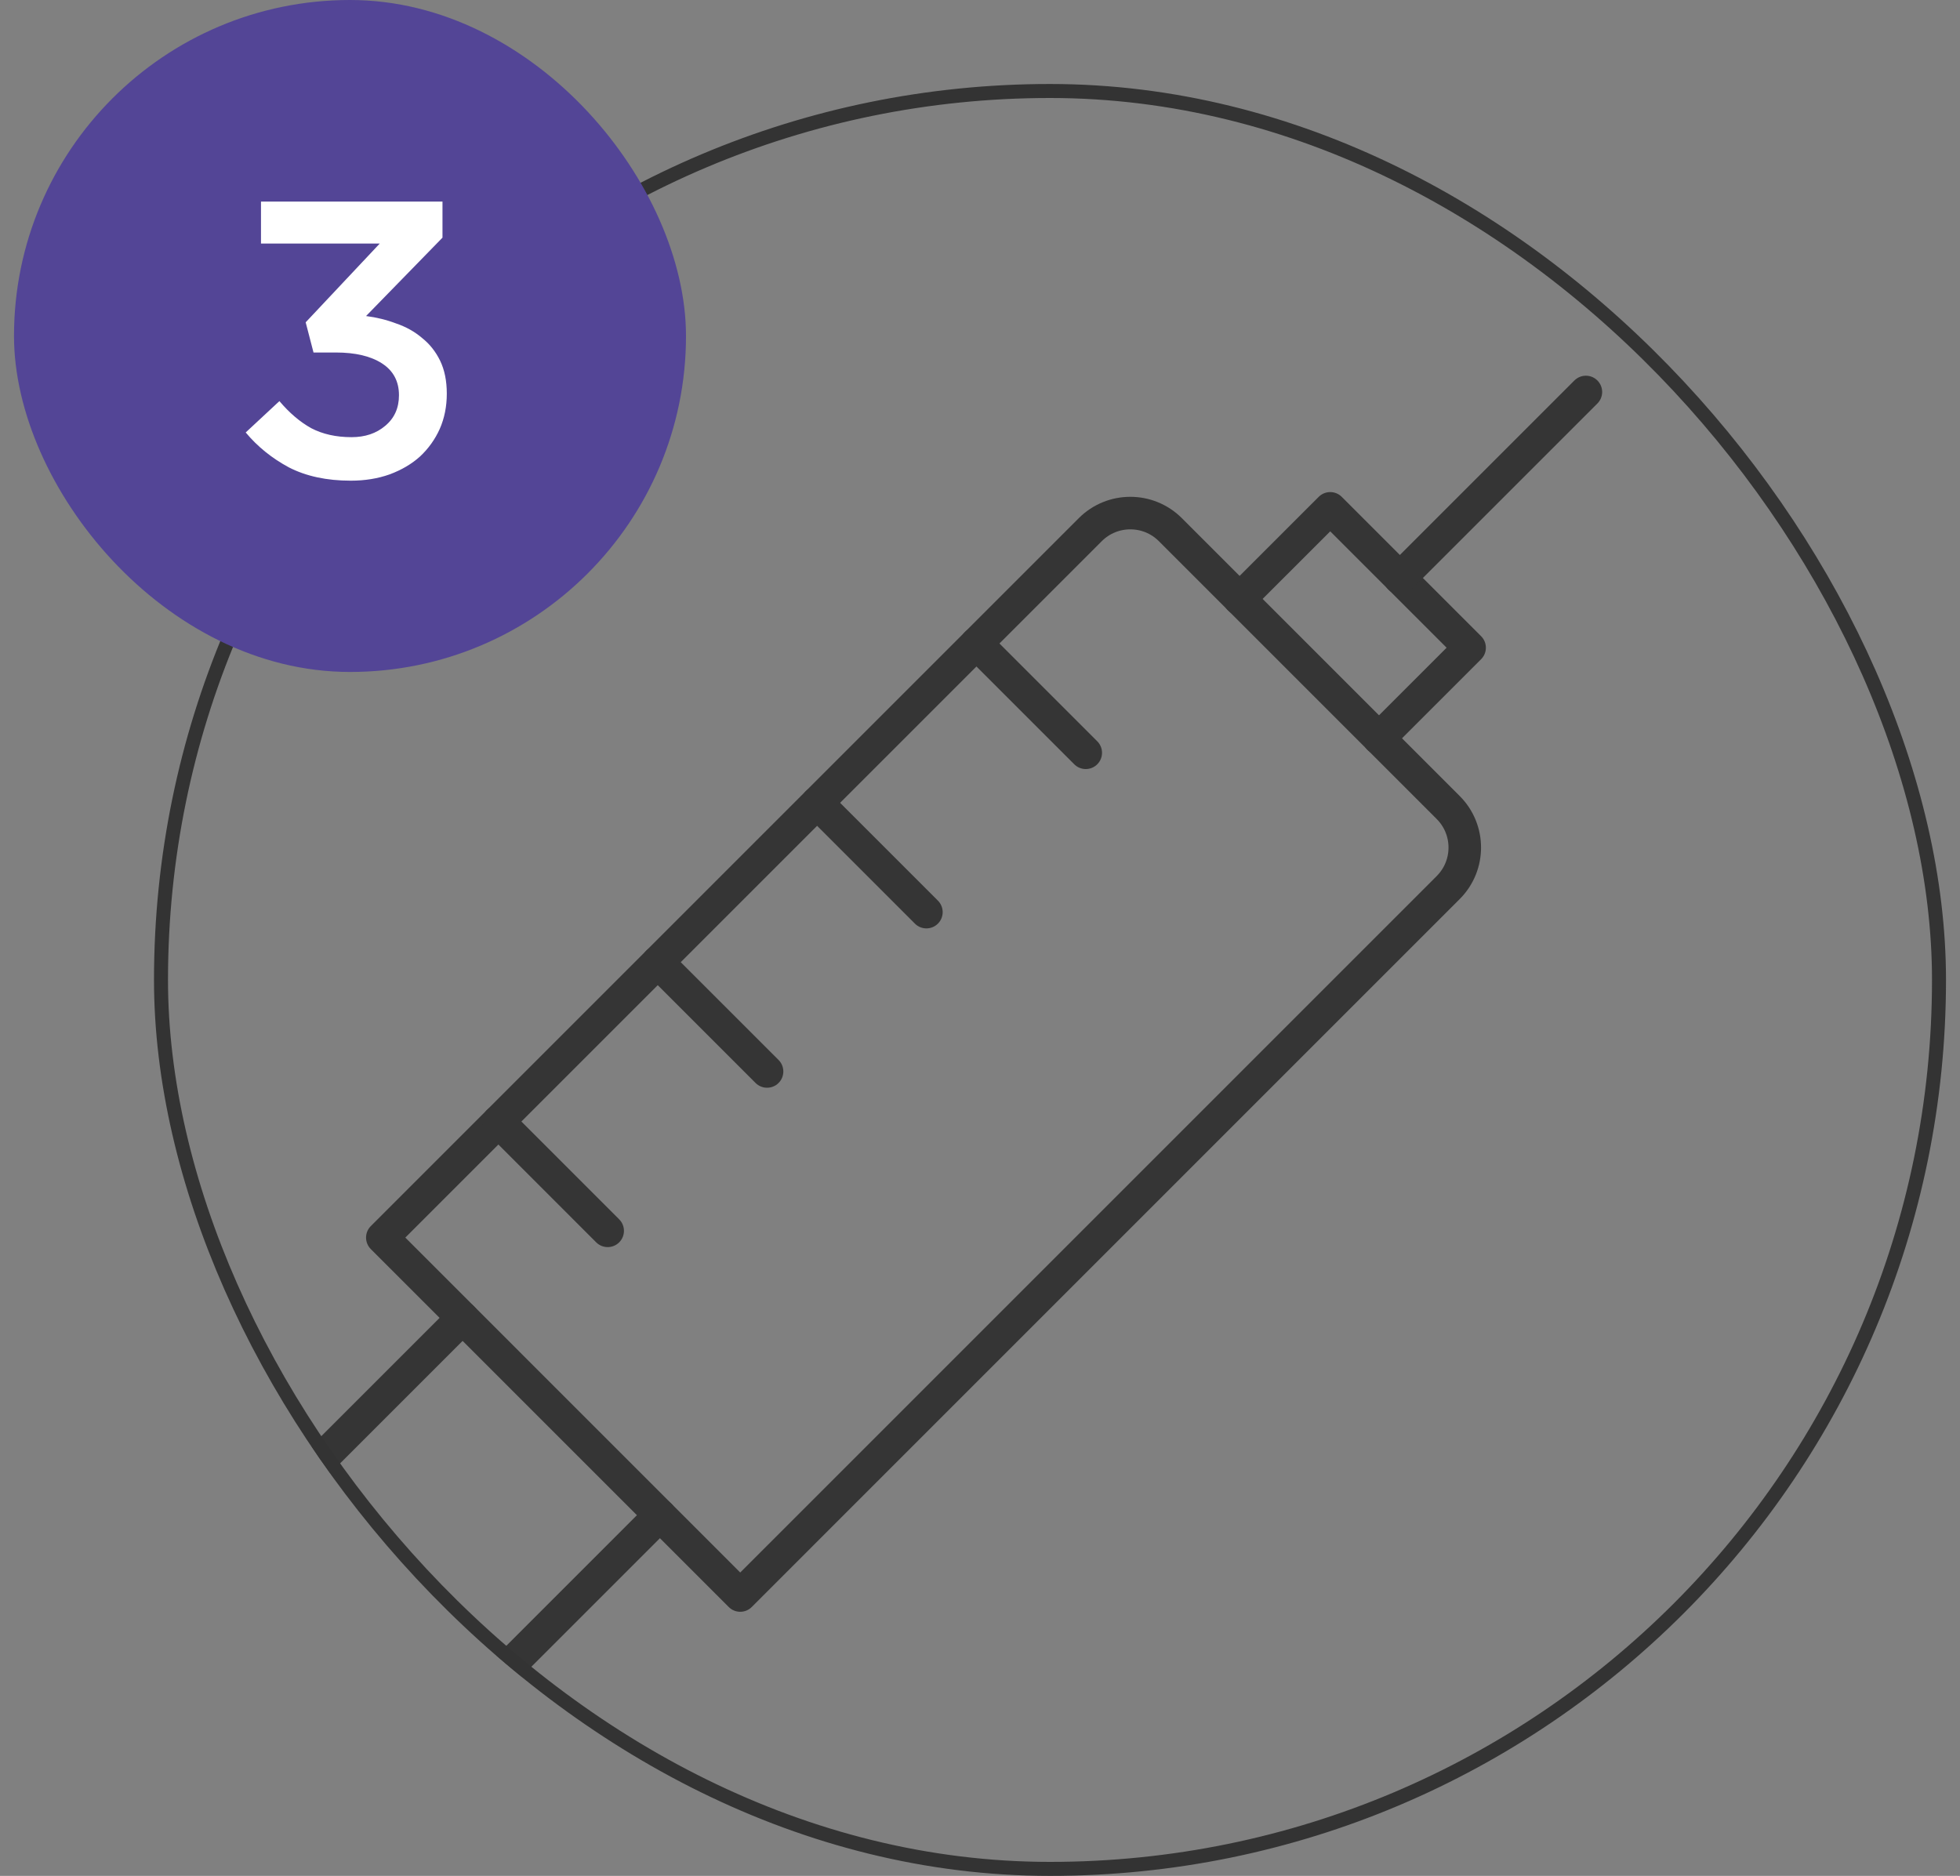
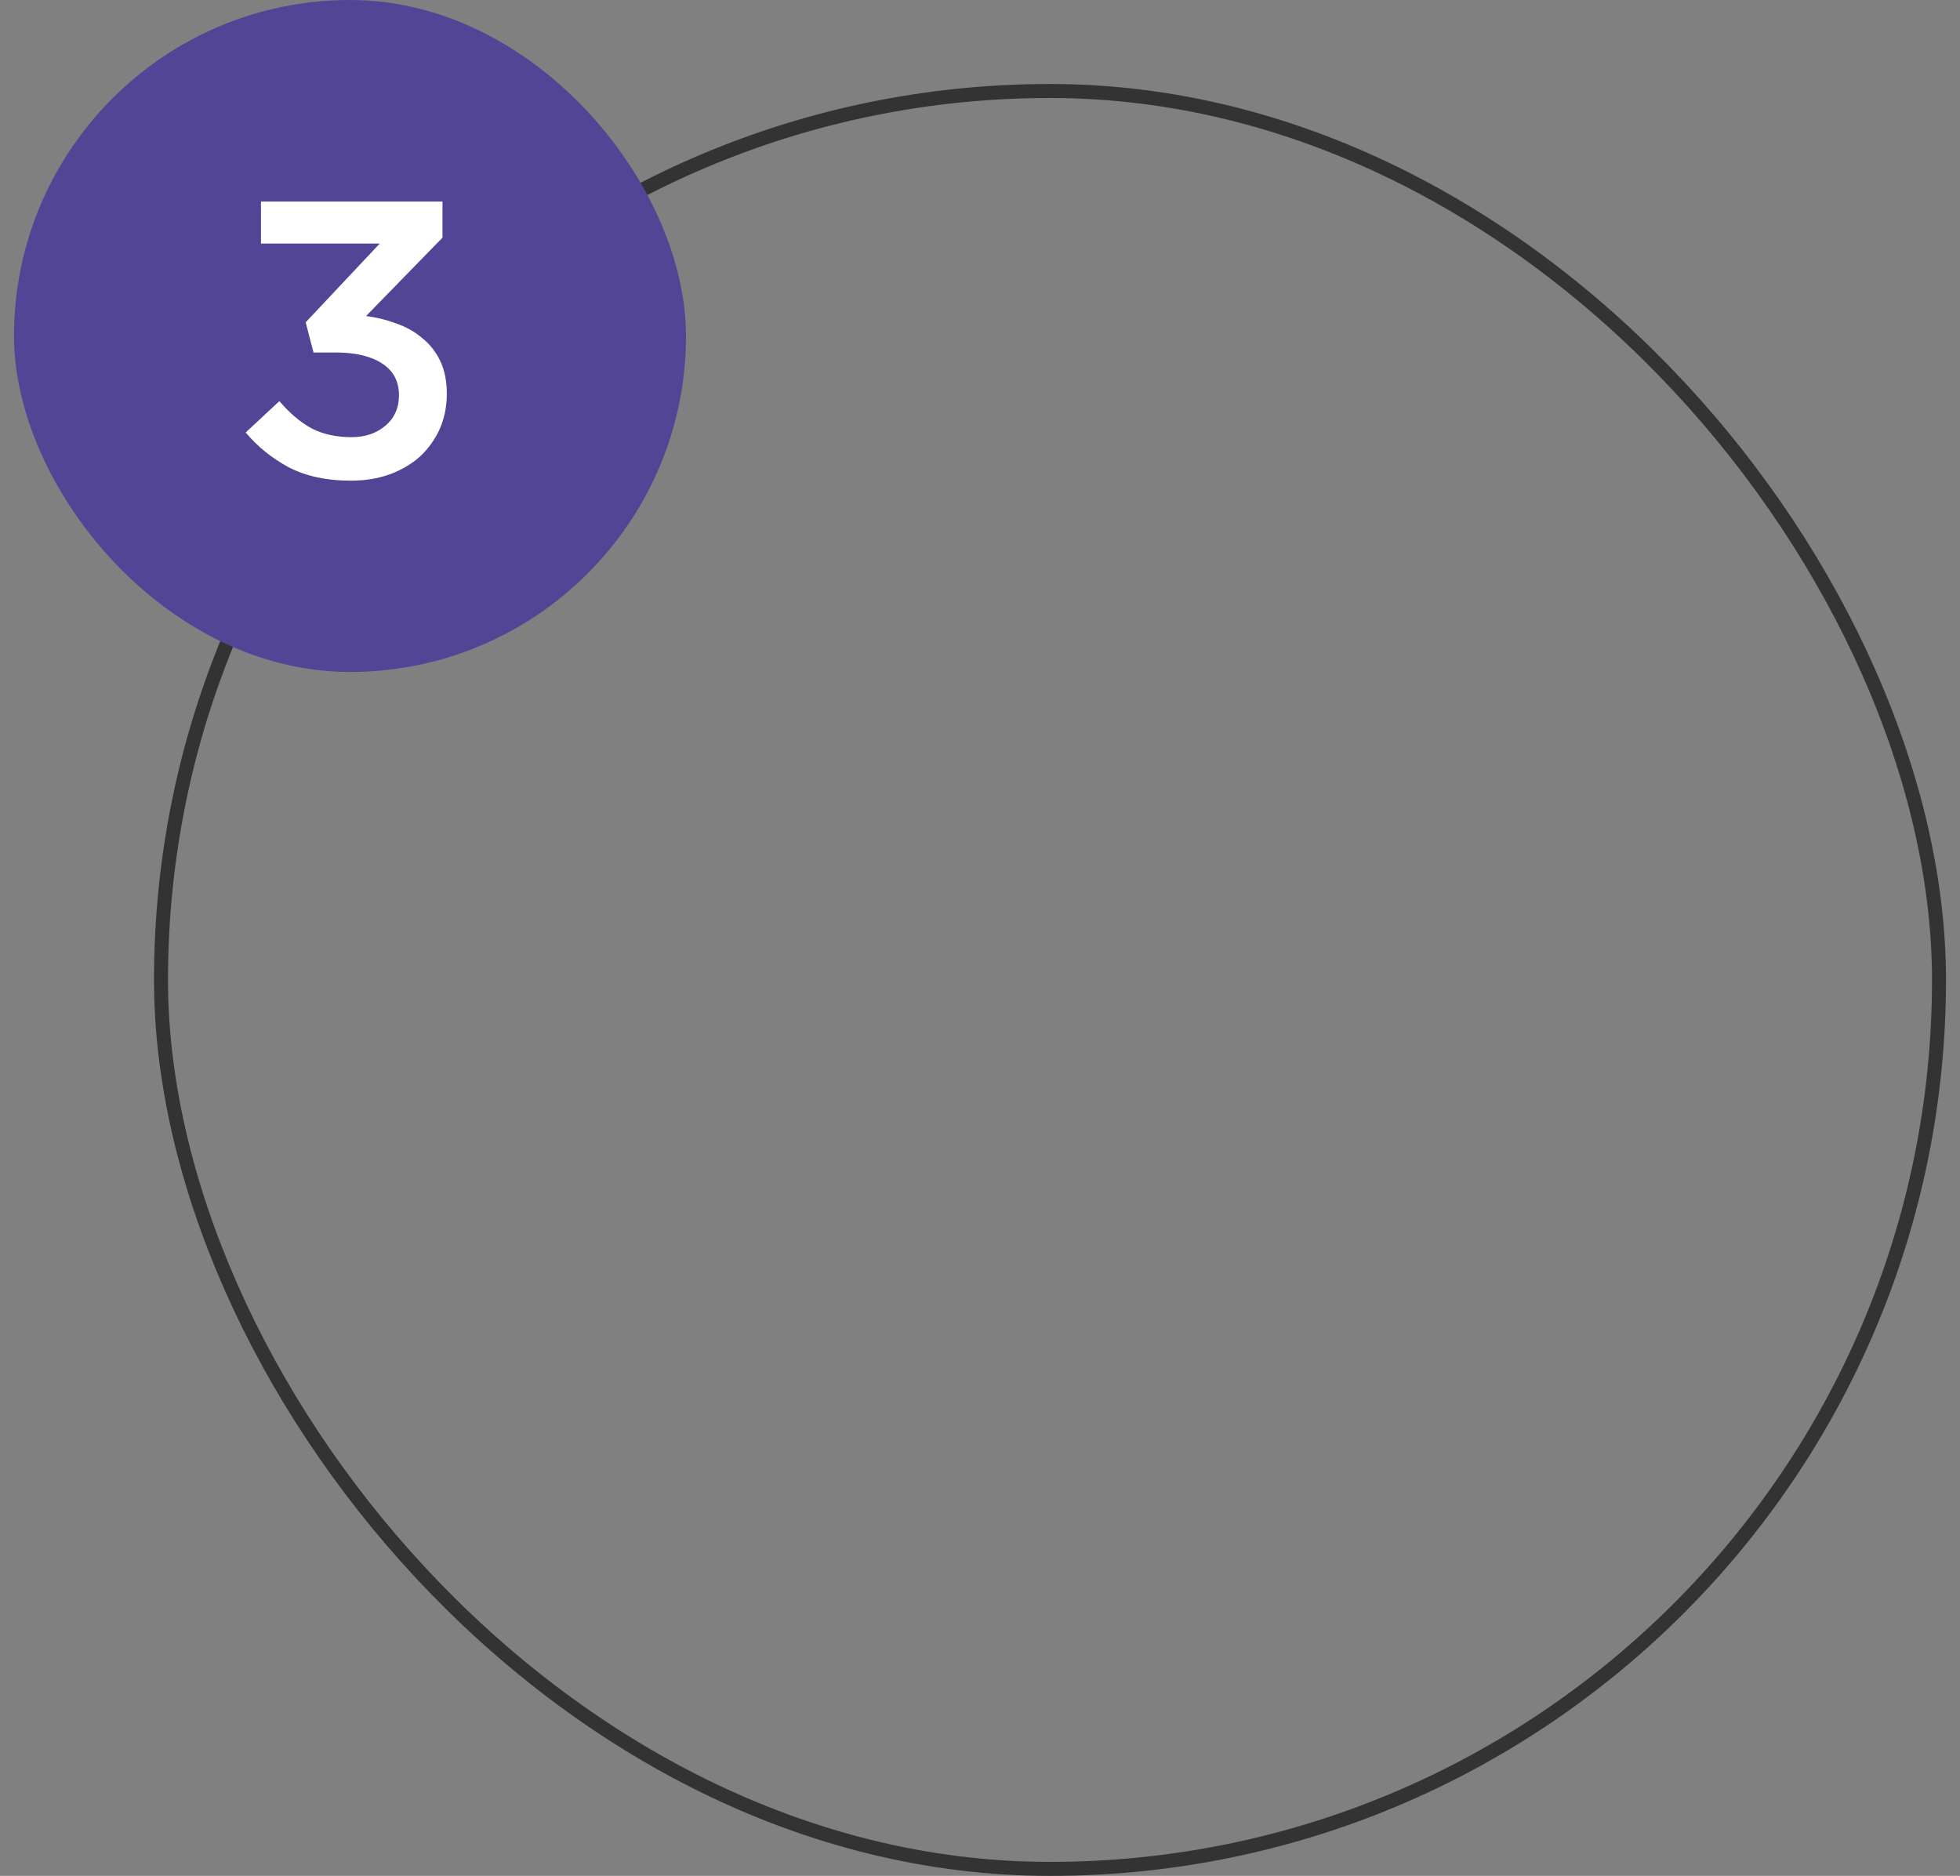
<svg xmlns="http://www.w3.org/2000/svg" width="70" height="67" viewBox="0 0 70 67" fill="none">
  <rect x="0" y="0" width="70" height="67" fill="#808080" stroke="none" />
  <g clip-path="url(#clip0_200_1528)">
    <path d="M14.069 69.639L1 56.571" stroke="#353535" stroke-width="1.162" stroke-miterlimit="10" stroke-linecap="round" stroke-linejoin="round" />
    <path d="M4.01 59.582L16.521 47.071" stroke="#353535" stroke-width="1.162" stroke-miterlimit="10" stroke-linecap="round" stroke-linejoin="round" />
-     <path d="M23.568 54.118L11.057 66.629" stroke="#353535" stroke-width="1.162" stroke-miterlimit="10" stroke-linecap="round" stroke-linejoin="round" />
    <path d="M41.799 18.918L51.721 28.841C52.511 29.631 52.511 30.911 51.721 31.701L26.437 56.986L13.654 44.202L38.938 18.918C39.728 18.128 41.009 18.128 41.799 18.918Z" stroke="#353535" stroke-width="1.162" stroke-miterlimit="10" stroke-linecap="round" stroke-linejoin="round" />
    <path d="M44.27 21.393L47.508 18.156L52.486 23.134L49.248 26.372" stroke="#353535" stroke-width="1.162" stroke-miterlimit="10" stroke-linecap="round" stroke-linejoin="round" />
    <path d="M49.994 20.645L56.639 14" stroke="#353535" stroke-width="1.162" stroke-miterlimit="10" stroke-linecap="round" stroke-linejoin="round" />
-     <path d="M17.8 40.057L21.703 43.961" stroke="#353535" stroke-width="1.162" stroke-miterlimit="10" stroke-linecap="round" stroke-linejoin="round" />
    <path d="M23.491 34.366L27.395 38.269" stroke="#353535" stroke-width="1.162" stroke-miterlimit="10" stroke-linecap="round" stroke-linejoin="round" />
    <path d="M29.183 28.675L33.086 32.578" stroke="#353535" stroke-width="1.162" stroke-miterlimit="10" stroke-linecap="round" stroke-linejoin="round" />
    <path d="M34.873 22.983L38.777 26.887" stroke="#353535" stroke-width="1.162" stroke-miterlimit="10" stroke-linecap="round" stroke-linejoin="round" />
  </g>
  <rect x="5.75" y="3.25" width="63.5" height="63.5" rx="31.75" stroke="#333333" stroke-width="0.5" />
  <rect x="0.5" width="24" height="24" rx="12" fill="#534596" />
-   <path d="M13.563 8.698H9.321V7.2H15.803V8.488L13.073 11.288C13.446 11.335 13.806 11.423 14.151 11.554C14.505 11.675 14.813 11.848 15.075 12.072C15.345 12.287 15.56 12.557 15.719 12.884C15.877 13.211 15.957 13.603 15.957 14.06C15.957 14.517 15.873 14.937 15.705 15.32C15.537 15.693 15.303 16.02 15.005 16.3C14.706 16.571 14.342 16.785 13.913 16.944C13.493 17.093 13.031 17.168 12.527 17.168C11.668 17.168 10.931 17.009 10.315 16.692C9.708 16.365 9.195 15.95 8.775 15.446L9.979 14.326C10.334 14.746 10.711 15.068 11.113 15.292C11.524 15.507 12.004 15.614 12.555 15.614C13.04 15.614 13.441 15.479 13.759 15.208C14.085 14.937 14.249 14.573 14.249 14.116C14.249 13.621 14.048 13.243 13.647 12.982C13.245 12.721 12.695 12.59 11.995 12.59H11.197L10.917 11.512L13.563 8.698Z" fill="white" />
+   <path d="M13.563 8.698H9.321V7.2H15.803V8.488L13.073 11.288C13.446 11.335 13.806 11.423 14.151 11.554C14.505 11.675 14.813 11.848 15.075 12.072C15.345 12.287 15.56 12.557 15.719 12.884C15.877 13.211 15.957 13.603 15.957 14.06C15.957 14.517 15.873 14.937 15.705 15.32C15.537 15.693 15.303 16.02 15.005 16.3C14.706 16.571 14.342 16.785 13.913 16.944C13.493 17.093 13.031 17.168 12.527 17.168C11.668 17.168 10.931 17.009 10.315 16.692C9.708 16.365 9.195 15.95 8.775 15.446L9.979 14.326C10.334 14.746 10.711 15.068 11.113 15.292C11.524 15.507 12.004 15.614 12.555 15.614C13.04 15.614 13.441 15.479 13.759 15.208C14.085 14.937 14.249 14.573 14.249 14.116C14.249 13.621 14.048 13.243 13.647 12.982C13.245 12.721 12.695 12.59 11.995 12.59H11.197L10.917 11.512Z" fill="white" />
  <defs>
    <clipPath id="clip0_200_1528">
-       <rect x="5.5" y="3" width="64" height="64" rx="32" fill="white" />
-     </clipPath>
+       </clipPath>
  </defs>
</svg>